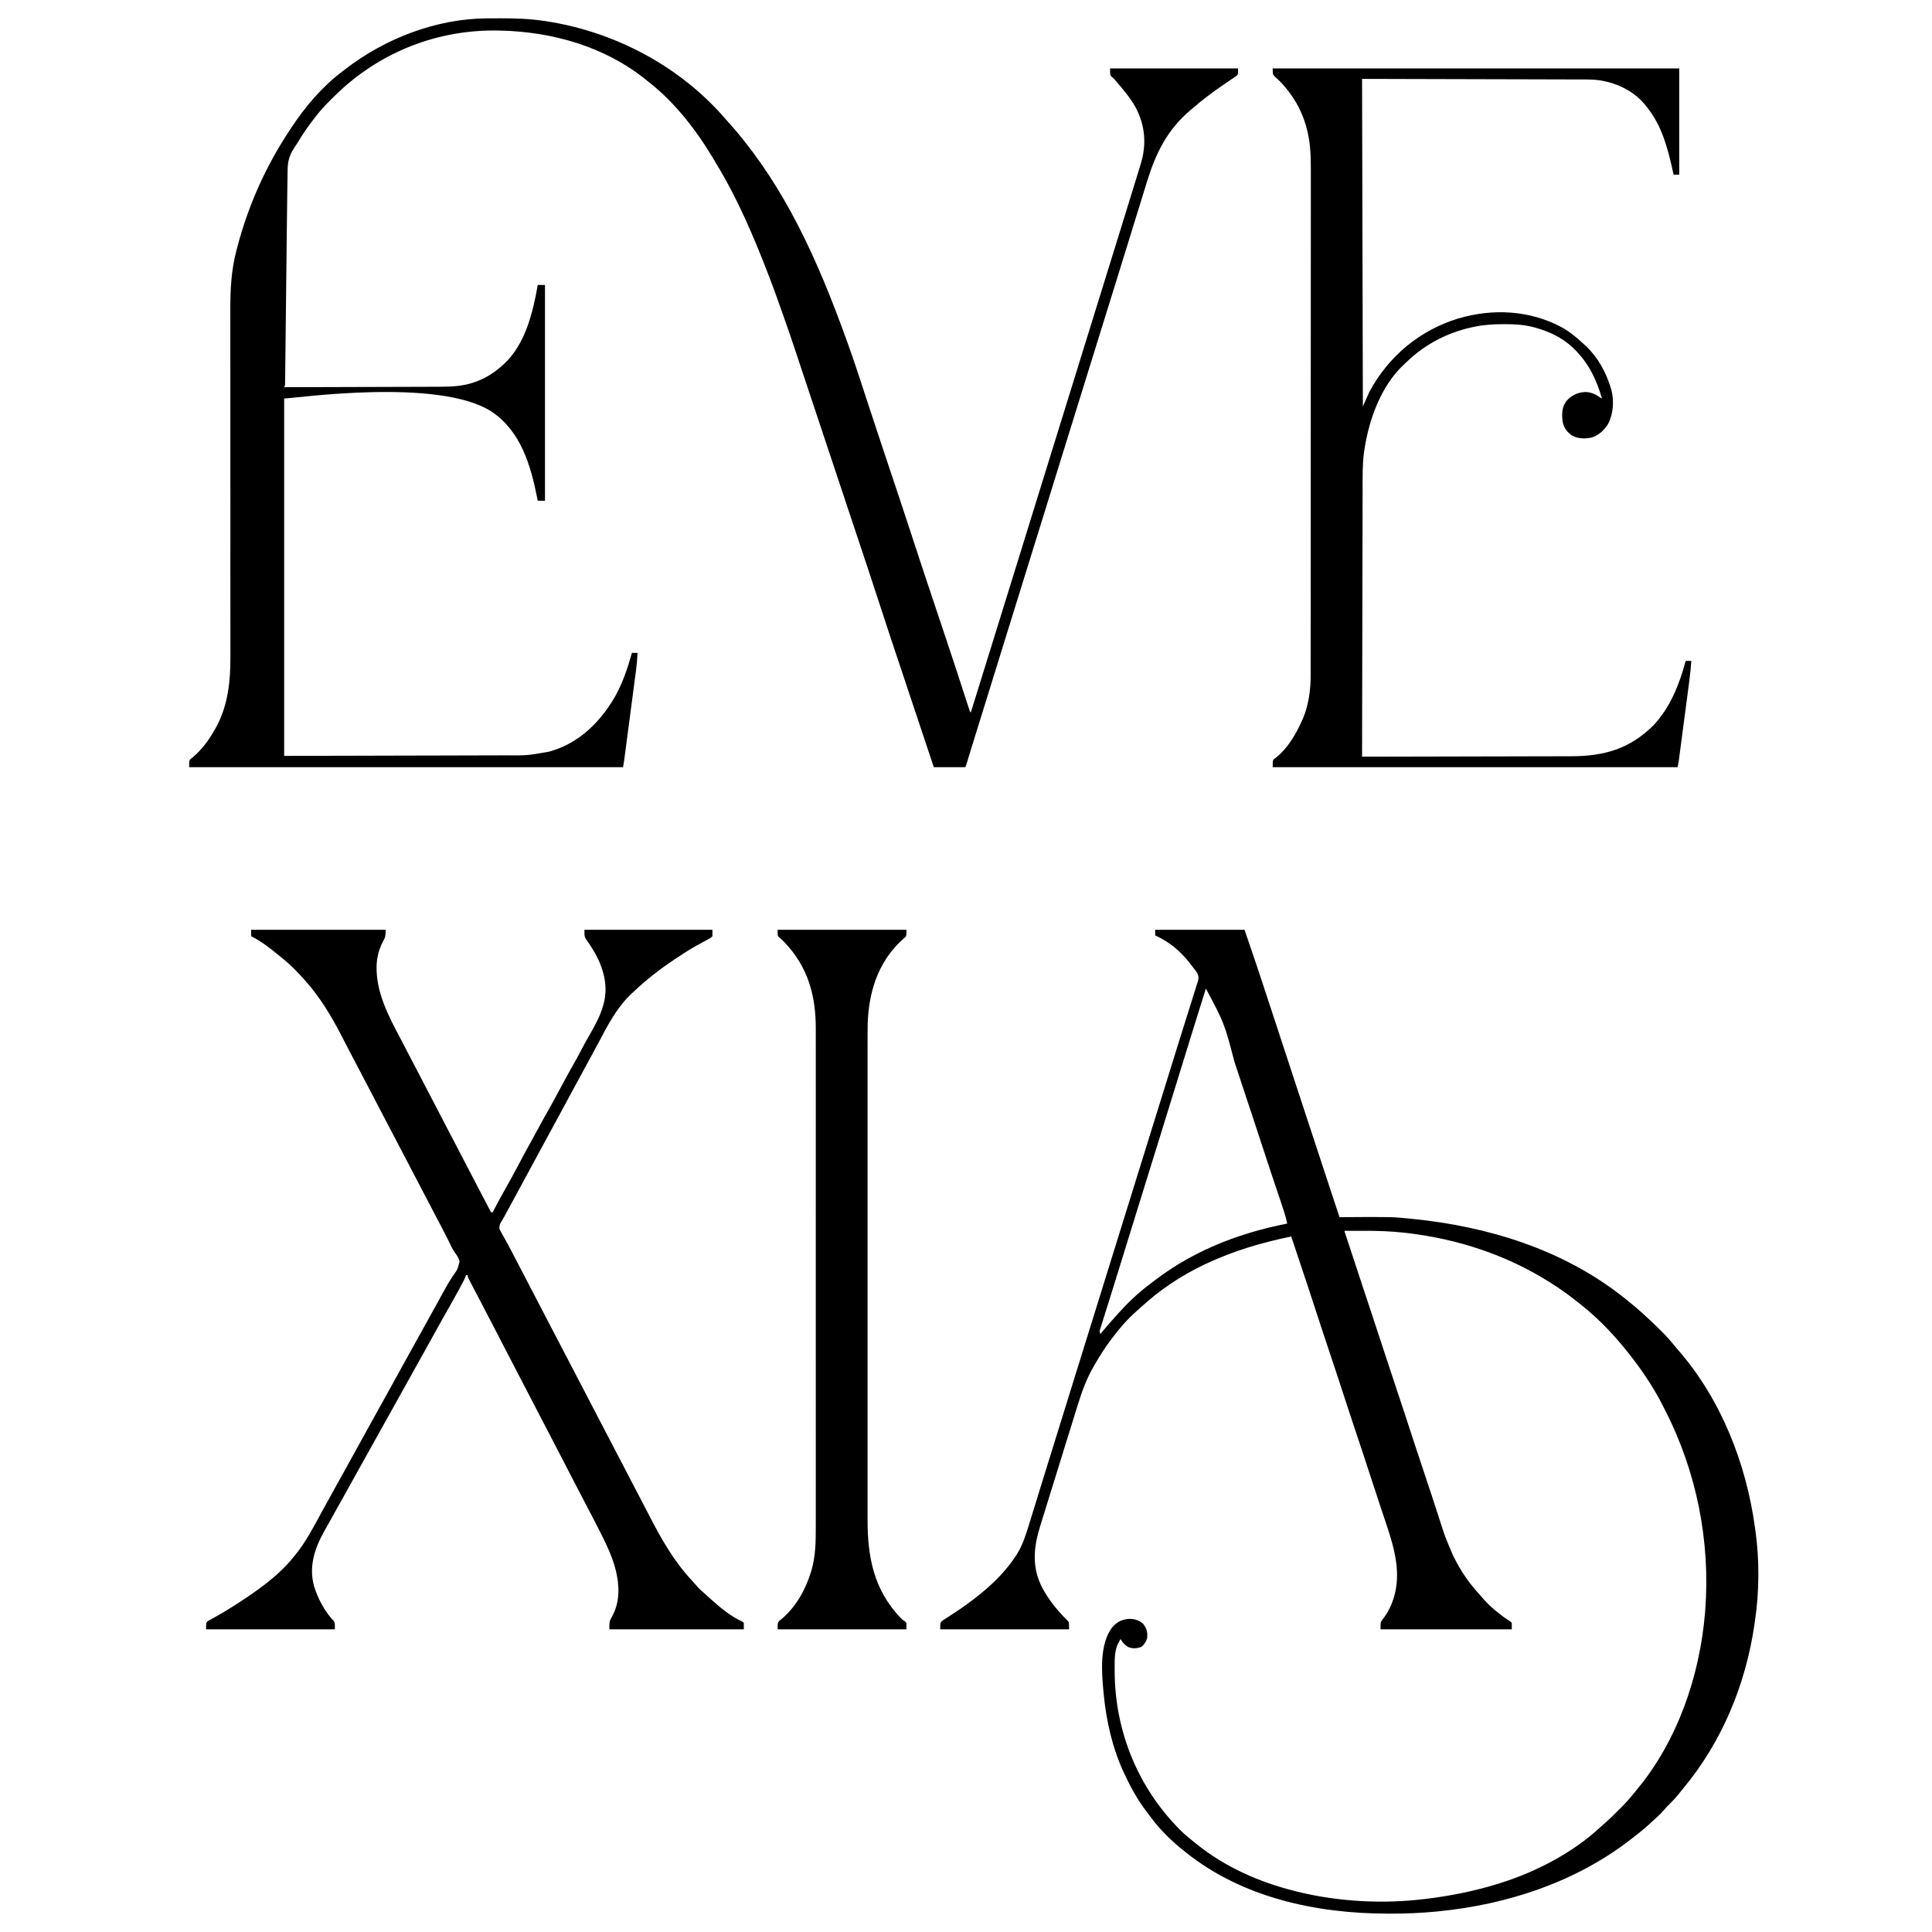
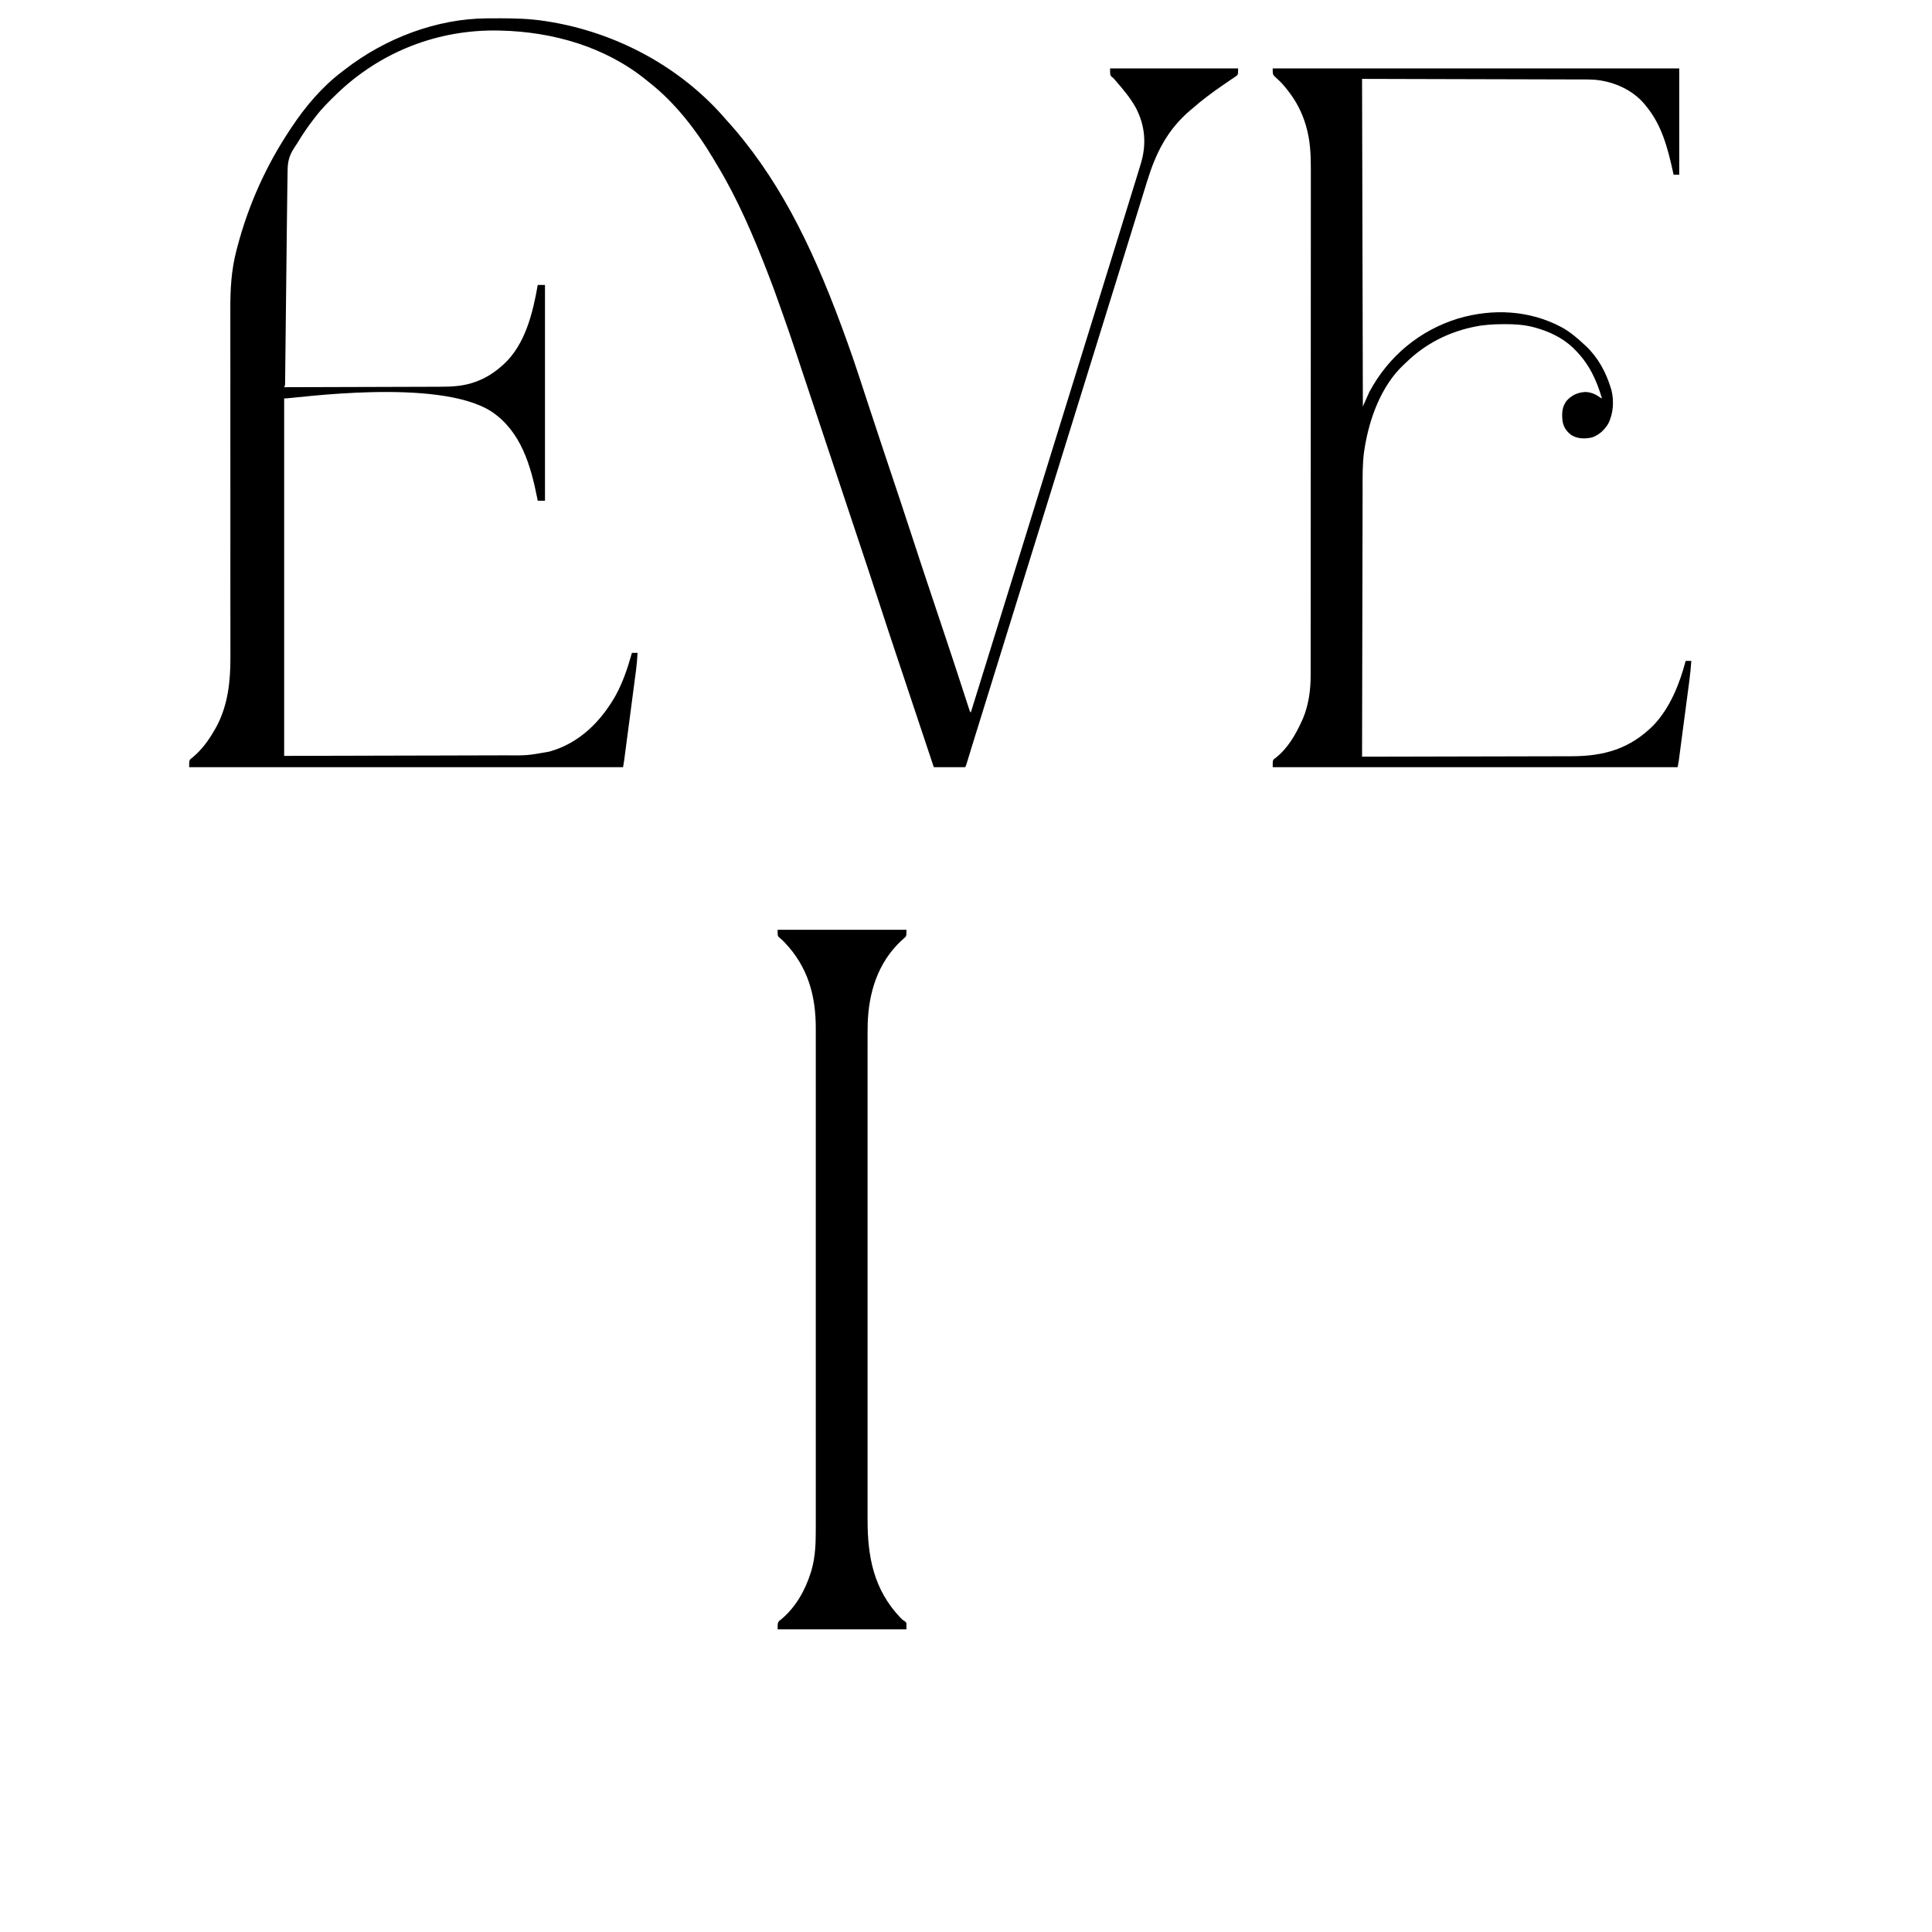
<svg xmlns="http://www.w3.org/2000/svg" version="1.1" width="2400" height="2400">
  <path d="M0 0 C1.587 -0.011 1.587 -0.011 3.205 -0.021 C6.609 -0.039 10.014 -0.045 13.418 -0.047 C14.583 -0.048 15.747 -0.048 16.947 -0.049 C35.021 -0.032 52.708 0.487 70.605 3.203 C72.365 3.469 72.365 3.469 74.159 3.739 C159.392 17.03 240.506 60.16 296.871 126.188 C298.865 128.504 300.921 130.757 302.98 133.016 C307.708 138.268 312.202 143.678 316.605 149.203 C317.349 150.13 317.349 150.13 318.108 151.076 C376.792 224.422 415.864 311.985 454.043 421.703 C454.356 422.621 454.669 423.538 454.992 424.484 C459.701 438.312 464.239 452.194 468.76 466.085 C475.526 486.868 482.382 507.619 489.301 528.352 C489.532 529.045 489.764 529.739 490.002 530.454 C493.576 541.163 497.153 551.871 500.73 562.578 C504.548 574.002 508.363 585.426 512.176 596.852 C512.408 597.546 512.639 598.24 512.878 598.956 C518.789 616.669 524.65 634.397 530.402 652.163 C535.876 669.062 541.483 685.916 547.105 702.766 C547.338 703.463 547.571 704.159 547.81 704.877 C551.406 715.654 555.005 726.428 558.605 737.203 C562.441 748.682 566.275 760.161 570.105 771.641 C570.336 772.332 570.567 773.023 570.805 773.735 C577.649 794.246 584.426 814.777 591.083 835.349 C592.254 838.968 593.428 842.586 594.605 846.203 C594.843 846.934 595.081 847.665 595.326 848.418 C596.018 850.542 596.715 852.664 597.414 854.785 C597.813 856.001 598.212 857.216 598.623 858.468 C599.343 861.082 599.343 861.082 600.605 862.203 C611.975 825.645 623.339 789.086 634.668 752.516 C634.893 751.791 635.117 751.066 635.348 750.319 C637.401 743.692 639.454 737.065 641.506 730.438 C644.704 720.113 647.902 709.789 651.102 699.465 C651.442 698.366 651.442 698.366 651.789 697.245 C652.936 693.545 654.083 689.844 655.229 686.144 C657.292 679.486 659.355 672.829 661.418 666.172 C662.564 662.474 663.71 658.776 664.855 655.078 C665.314 653.599 665.772 652.12 666.23 650.641 C711.606 504.203 711.606 504.203 757.668 355.547 C758.126 354.068 758.585 352.589 759.043 351.11 C760.189 347.41 761.335 343.711 762.482 340.012 C764.54 333.371 766.598 326.729 768.655 320.087 C769.795 316.408 770.934 312.73 772.074 309.051 C772.3 308.322 772.526 307.592 772.759 306.841 C776.057 296.197 779.358 285.553 782.662 274.911 C794.864 235.616 794.864 235.616 806.951 196.285 C807.544 194.347 808.137 192.41 808.732 190.472 C809.532 187.865 810.327 185.257 811.121 182.648 C811.347 181.914 811.573 181.18 811.806 180.424 C819.047 156.498 817.177 133.051 805.478 110.907 C798.584 98.518 789.511 87.881 780.27 77.199 C779.817 76.673 779.365 76.147 778.899 75.605 C777.511 74.033 777.511 74.033 775.254 72.301 C773.605 70.203 773.605 70.203 773.605 62.203 C826.075 62.203 878.545 62.203 932.605 62.203 C932.605 69.203 932.605 69.203 931.199 71.031 C930.508 71.5 929.817 71.97 929.105 72.453 C928.278 73.034 927.45 73.616 926.598 74.215 C925.61 74.871 924.623 75.527 923.605 76.203 C922.44 76.999 921.276 77.798 920.113 78.598 C918.138 79.956 916.162 81.312 914.182 82.663 C900.771 91.837 887.831 101.497 875.605 112.203 C874.92 112.778 874.234 113.353 873.527 113.945 C844.622 138.357 830.315 167.421 819.408 202.999 C818.257 206.746 817.093 210.489 815.93 214.232 C813.809 221.071 811.697 227.913 809.591 234.757 C807.431 241.774 805.259 248.788 803.086 255.801 C800.311 264.761 797.542 273.724 794.777 282.688 C790.424 296.802 786.048 310.909 781.668 325.016 C781.108 326.819 781.108 326.819 780.537 328.659 C778.649 334.741 776.76 340.823 774.872 346.905 C771.49 357.796 768.11 368.689 764.729 379.581 C762.855 385.622 760.98 391.662 759.105 397.703 C758.355 400.12 757.605 402.536 756.855 404.953 C755.355 409.786 753.855 414.62 752.355 419.453 C751.799 421.248 751.799 421.248 751.23 423.078 C750.481 425.494 749.731 427.91 748.981 430.326 C747.103 436.378 745.225 442.43 743.347 448.482 C740.009 459.236 736.672 469.99 733.333 480.744 C724.749 508.395 716.173 536.048 707.605 563.703 C698.676 592.526 689.737 621.345 680.791 650.163 C678.567 657.326 676.344 664.489 674.121 671.652 C673.749 672.851 673.377 674.05 672.994 675.285 C671.864 678.925 670.735 682.564 669.605 686.203 C661.322 712.895 661.322 712.895 657.333 725.744 C648.282 754.902 639.239 784.062 630.205 813.225 C625.303 829.048 620.4 844.871 615.488 860.691 C615.284 861.348 615.08 862.006 614.87 862.683 C612.777 869.424 610.684 876.165 608.59 882.906 C607.91 885.095 607.23 887.284 606.551 889.473 C606.227 890.515 605.903 891.557 605.57 892.631 C603.822 898.263 602.084 903.898 600.358 909.537 C599.806 911.338 599.806 911.338 599.243 913.176 C598.535 915.489 597.829 917.803 597.124 920.116 C596.808 921.148 596.493 922.179 596.167 923.241 C595.889 924.153 595.611 925.065 595.324 926.005 C594.605 928.203 594.605 928.203 593.605 930.203 C580.735 930.203 567.865 930.203 554.605 930.203 C547.023 907.477 539.441 884.751 531.862 862.024 C528.341 851.466 524.819 840.908 521.296 830.351 C518.218 821.126 515.141 811.901 512.065 802.675 C510.443 797.811 508.821 792.948 507.197 788.085 C501.097 769.81 495.019 751.528 489.079 733.2 C478.718 701.235 468.056 669.37 457.435 637.491 C455.65 632.135 453.866 626.778 452.082 621.422 C447.107 606.485 442.132 591.548 437.154 576.612 C436.681 575.192 436.681 575.192 436.199 573.744 C435.883 572.796 435.567 571.848 435.241 570.871 C434.601 568.951 433.961 567.03 433.321 565.11 C432.845 563.682 432.845 563.682 432.36 562.224 C427.213 546.78 422.07 531.335 416.929 515.888 C411.605 499.893 406.278 483.898 400.947 467.905 C397.972 458.979 394.999 450.054 392.029 441.127 C374.905 389.461 374.905 389.461 356.605 338.203 C356.002 336.575 356.002 336.575 355.386 334.914 C353.31 329.329 351.2 323.758 349.043 318.203 C348.739 317.416 348.435 316.629 348.121 315.818 C330.351 269.892 310.738 223.993 285.181 181.808 C283.699 179.357 282.237 176.896 280.781 174.43 C259.897 139.319 233.041 104.406 200.605 79.203 C199.54 78.338 198.476 77.471 197.414 76.602 C146.581 35.322 81.389 16.733 16.605 15.203 C15.234 15.17 15.234 15.17 13.835 15.137 C-61.047 13.637 -132.269 41.307 -186.395 93.203 C-195.935 102.428 -205.376 111.6 -213.395 122.203 C-214.32 123.389 -215.246 124.573 -216.172 125.758 C-223.38 135.069 -229.902 144.725 -235.941 154.833 C-237.343 157.119 -238.827 159.327 -240.336 161.543 C-246.084 170.461 -248.04 178.189 -248.119 188.755 C-248.145 190.066 -248.172 191.378 -248.199 192.73 C-248.275 196.647 -248.321 200.565 -248.363 204.484 C-248.409 208.428 -248.469 212.371 -248.528 216.315 C-248.737 230.39 -248.895 244.466 -249.047 258.542 C-249.121 265.403 -249.2 272.263 -249.279 279.124 C-249.421 291.355 -249.56 303.586 -249.697 315.816 C-249.709 316.906 -249.709 316.906 -249.721 318.018 C-249.813 326.161 -249.903 334.303 -249.993 342.446 C-250.026 345.421 -250.059 348.396 -250.092 351.371 C-250.1 352.105 -250.109 352.84 -250.117 353.597 C-250.252 365.827 -250.392 378.057 -250.534 390.287 C-250.621 397.807 -250.705 405.327 -250.785 412.848 C-250.846 418.582 -250.913 424.316 -250.981 430.05 C-251.008 432.405 -251.033 434.76 -251.057 437.115 C-251.089 440.316 -251.127 443.517 -251.167 446.718 C-251.175 447.66 -251.183 448.602 -251.192 449.572 C-251.203 450.425 -251.215 451.277 -251.227 452.155 C-251.24 453.263 -251.24 453.263 -251.252 454.394 C-251.395 456.203 -251.395 456.203 -252.395 458.203 C-225.047 458.142 -197.699 458.065 -170.351 457.967 C-157.652 457.923 -144.953 457.883 -132.253 457.857 C-121.178 457.834 -110.104 457.8 -99.029 457.754 C-93.17 457.731 -87.312 457.712 -81.453 457.706 C-75.927 457.699 -70.401 457.679 -64.874 457.649 C-62.858 457.64 -60.841 457.636 -58.825 457.638 C-43.828 457.647 -28.906 456.844 -14.707 451.516 C-14.013 451.261 -13.32 451.007 -12.605 450.745 C-0.847 446.256 9.228 439.595 18.605 431.203 C19.215 430.676 19.825 430.149 20.453 429.605 C47.177 404.904 56.636 365.544 62.605 331.203 C65.575 331.203 68.545 331.203 71.605 331.203 C71.605 419.643 71.605 508.083 71.605 599.203 C68.635 599.203 65.665 599.203 62.605 599.203 C62.372 598.019 62.372 598.019 62.134 596.811 C53.972 555.665 42.059 513.384 5.328 488.559 C-60.728 445.76 -239.945 472.262 -252.395 472.203 C-252.395 618.723 -252.395 765.243 -252.395 916.203 C-203.286 916.079 -154.178 915.956 -103.582 915.828 C-80.348 915.777 -80.348 915.777 -56.645 915.725 C-42.725 915.685 -42.725 915.685 -28.805 915.643 C-22.619 915.624 -16.433 915.61 -10.248 915.6 C-3.1 915.589 4.048 915.571 11.196 915.544 C14.846 915.531 18.496 915.52 22.146 915.519 C49.477 915.752 49.477 915.752 76.293 911.016 C77.069 910.801 77.844 910.587 78.643 910.366 C114.66 899.97 141.252 873.189 159.323 841.248 C168.57 824.426 174.397 806.605 179.605 788.203 C181.915 788.203 184.225 788.203 186.605 788.203 C185.976 802.24 183.888 816.131 182.043 830.047 C181.687 832.748 181.333 835.449 180.978 838.15 C180.238 843.785 179.495 849.419 178.749 855.054 C177.794 862.274 176.843 869.494 175.894 876.715 C175.075 882.951 174.253 889.187 173.431 895.423 C173.169 897.416 172.906 899.409 172.644 901.403 C172.154 905.117 171.663 908.831 171.172 912.545 C171.027 913.642 170.883 914.739 170.734 915.87 C170.6 916.884 170.465 917.899 170.326 918.944 C170.211 919.82 170.095 920.696 169.976 921.599 C169.567 924.474 169.083 927.338 168.605 930.203 C-9.265 930.203 -187.135 930.203 -370.395 930.203 C-370.395 922.203 -370.395 922.203 -368.629 919.945 C-367.809 919.329 -366.989 918.713 -366.145 918.078 C-354.408 908.38 -345.875 896.362 -338.395 883.203 C-337.758 882.086 -337.121 880.968 -336.465 879.816 C-322.124 852.887 -319.051 823.306 -319.163 793.311 C-319.163 791.284 -319.162 789.258 -319.161 787.231 C-319.158 781.721 -319.168 776.211 -319.18 770.701 C-319.191 764.734 -319.19 758.768 -319.19 752.802 C-319.192 743.145 -319.199 733.488 -319.21 723.831 C-319.228 707.505 -319.227 691.18 -319.219 674.854 C-319.217 669.258 -319.214 663.661 -319.212 658.065 C-319.212 656.652 -319.211 655.239 -319.211 653.826 C-319.204 637.194 -319.201 620.562 -319.201 603.93 C-319.201 603.203 -319.201 602.476 -319.201 601.727 C-319.201 578.187 -319.218 554.647 -319.242 531.107 C-319.267 506.836 -319.269 482.565 -319.243 458.293 C-319.239 454.854 -319.236 451.415 -319.233 447.976 C-319.232 447.299 -319.232 446.623 -319.231 445.925 C-319.223 435.78 -319.235 425.634 -319.259 415.488 C-319.286 403.922 -319.29 392.356 -319.264 380.79 C-319.251 374.904 -319.25 369.019 -319.279 363.133 C-319.404 336.913 -318.185 312.614 -311.395 287.203 C-311.053 285.903 -310.712 284.603 -310.371 283.303 C-296.586 231.128 -274.391 182.026 -244.395 137.203 C-243.736 136.207 -243.736 136.207 -243.065 135.191 C-226.153 109.629 -204.981 84.643 -180.395 66.203 C-179.211 65.281 -178.029 64.358 -176.848 63.434 C-127.145 24.94 -63.258 0.282 0 0 Z " fill="#000000" transform="translate(605.395,22.797)" />
-   <path d="M0 0 C36.63 0 73.26 0 111 0 C127.103 47.159 127.103 47.159 131.973 62.004 C132.545 63.742 133.117 65.481 133.69 67.219 C135.178 71.738 136.663 76.258 138.148 80.778 C139.726 85.582 141.307 90.385 142.887 95.188 C146.595 106.457 150.298 117.728 154 129 C154.514 130.566 155.028 132.131 155.543 133.697 C159.473 145.664 163.401 157.631 167.325 169.6 C167.636 170.549 167.636 170.549 167.954 171.518 C168.162 172.151 168.369 172.785 168.583 173.437 C176.901 198.804 185.242 224.162 193.582 249.521 C197.326 260.908 201.069 272.295 204.811 283.682 C206.454 288.683 208.098 293.684 209.742 298.686 C211.049 302.664 212.357 306.643 213.664 310.621 C221.286 333.826 221.286 333.826 229 357 C229.658 356.996 230.316 356.991 230.993 356.987 C294.113 356.58 294.113 356.58 318 359 C318.989 359.098 318.989 359.098 319.997 359.199 C413.205 368.502 506.637 397.223 581 456 C581.816 456.637 582.632 457.274 583.473 457.93 C598.32 469.647 612.298 482.229 625.723 495.547 C627.144 496.957 628.57 498.363 629.996 499.769 C636.104 505.869 641.612 512.263 647 519 C647.935 520.102 648.876 521.198 649.828 522.285 C702.84 583.078 734.119 662.778 745 742 C745.226 743.53 745.226 743.53 745.458 745.091 C750.785 782.038 750.564 822.098 745 859 C744.828 860.204 744.657 861.407 744.48 862.647 C733.686 937.368 704.065 1009.18 655.433 1067.275 C653.354 1069.778 651.34 1072.331 649.312 1074.875 C645.585 1079.437 641.542 1083.561 637.328 1087.672 C635.308 1089.692 633.457 1091.75 631.625 1093.938 C627.328 1098.952 622.388 1103.277 617.477 1107.671 C616.139 1108.875 614.817 1110.095 613.496 1111.316 C606.644 1117.627 599.385 1123.334 592 1129 C591.368 1129.489 590.736 1129.978 590.084 1130.482 C521.698 1183.308 437.341 1210.825 352.062 1219.312 C351.251 1219.394 350.439 1219.475 349.603 1219.559 C330.336 1221.457 311.106 1222.211 291.75 1222.188 C290.799 1222.187 289.849 1222.186 288.87 1222.186 C200.135 1222.034 108.539 1202.497 38 1146 C37.458 1145.575 36.916 1145.15 36.357 1144.712 C20.47 1132.231 5.01 1117.056 -6.802 1100.646 C-8.073 1098.9 -9.385 1097.192 -10.707 1095.484 C-21.674 1081.169 -30.396 1065.323 -38 1049 C-38.358 1048.236 -38.716 1047.471 -39.085 1046.684 C-53.344 1015.866 -60.737 982.701 -64 949 C-64.071 948.287 -64.141 947.574 -64.214 946.839 C-66.519 922.259 -69.308 887.944 -53.605 866.832 C-47.493 859.857 -41.891 856.794 -32.625 856.035 C-25.847 855.944 -20.247 857.607 -15 862 C-10.529 867.921 -9.162 872.708 -10 880 C-11.341 884.369 -13.298 887.315 -16.562 890.5 C-22.08 892.908 -27.665 893.304 -33.348 891.082 C-37.863 888.474 -40.476 885.523 -43 881 C-43.808 882.449 -44.595 883.91 -45.375 885.375 C-46.036 886.593 -46.036 886.593 -46.711 887.836 C-50.78 897.825 -50.361 908.394 -50.312 919 C-50.31 919.842 -50.308 920.685 -50.306 921.553 C-50.001 996.043 -20.957 1066.677 31.91 1119.146 C37.008 1124.113 42.385 1128.626 48 1133 C49.09 1133.879 50.178 1134.759 51.266 1135.641 C86.792 1164.288 128.95 1182.876 173 1194 C174.397 1194.353 174.397 1194.353 175.822 1194.714 C226.877 1207.412 282.783 1210.408 335 1204 C335.643 1203.922 336.285 1203.844 336.947 1203.764 C366.196 1200.202 394.772 1194.553 423 1186 C423.892 1185.731 424.784 1185.462 425.703 1185.185 C471.519 1171.168 518.319 1147.202 553.594 1114.23 C555.551 1112.416 557.54 1110.677 559.566 1108.941 C564.559 1104.585 569.253 1099.933 573.936 1095.25 C575.426 1093.761 576.925 1092.281 578.424 1090.801 C584.733 1084.528 590.468 1077.98 596 1071 C597 1069.791 598.004 1068.585 599.012 1067.383 C649.173 1006.687 676.409 926.735 683 849 C683.087 848.005 683.174 847.01 683.263 845.985 C689.929 759.895 672.552 672.683 633 595.948 C631.998 593.996 631.012 592.035 630.027 590.074 C620.144 570.656 608.148 552.352 595 535 C594.531 534.38 594.063 533.76 593.58 533.121 C574.58 508.117 552.784 484.352 528 465 C526.653 463.924 525.307 462.847 523.961 461.77 C513.672 453.588 503.107 446.03 492 439 C491.241 438.519 490.481 438.037 489.699 437.541 C436.077 403.841 375.978 384.147 313.25 376.75 C312.546 376.667 311.842 376.584 311.117 376.498 C293.211 374.41 275.574 373.865 257.562 373.938 C255.367 373.943 253.171 373.947 250.975 373.951 C245.65 373.962 240.325 373.979 235 374 C239.019 386.23 243.04 398.459 247.062 410.688 C247.51 412.047 247.51 412.047 247.966 413.433 C255.022 434.885 262.084 456.335 269.25 477.75 C274.107 492.266 278.88 506.807 283.599 521.368 C288.81 537.442 294.143 553.474 299.5 569.5 C305.043 586.084 310.552 602.677 315.938 619.312 C321.946 637.873 328.113 656.381 334.298 674.883 C340.43 693.228 346.497 711.592 352.424 730.004 C359.981 753.819 359.981 753.819 369.812 776.75 C370.326 777.802 370.84 778.854 371.369 779.938 C379.754 796.844 390.126 811.866 402.926 825.738 C404.801 827.783 406.59 829.876 408.375 832 C414.732 839.261 422.12 845.442 429.75 851.312 C430.3 851.736 430.849 852.16 431.415 852.597 C434.294 854.789 437.219 856.756 440.312 858.625 C441.199 859.409 442.086 860.192 443 861 C443 863.64 443 866.28 443 869 C389.21 869 335.42 869 280 869 C280 860.014 280 860.014 281.977 857.465 C282.397 856.891 282.818 856.318 283.251 855.727 C283.931 854.841 283.931 854.841 284.625 853.938 C289.777 846.693 293.348 839.498 296 831 C296.209 830.332 296.418 829.664 296.633 828.976 C305.495 799.15 297.453 769.551 288 741 C287.757 740.266 287.515 739.532 287.264 738.775 C284.707 731.047 282.134 723.323 279.546 715.605 C275.4 703.237 271.332 690.847 267.312 678.438 C261.8 661.427 256.169 644.459 250.5 627.5 C244.653 610.008 238.858 592.502 233.176 574.956 C228.041 559.107 222.782 543.301 217.5 527.5 C211.936 510.854 206.407 494.198 201 477.5 C193.172 453.327 185.107 429.234 177.051 405.136 C174.362 397.093 171.68 389.047 169 381 C132.212 388.651 97.065 398.882 63 415 C62.176 415.389 61.353 415.778 60.504 416.179 C31.827 429.849 5.663 447.392 -17.723 468.91 C-19.253 470.314 -20.803 471.697 -22.371 473.059 C-34.299 483.46 -44.54 495.349 -54 508 C-54.418 508.556 -54.837 509.112 -55.268 509.686 C-62.515 519.378 -68.95 529.524 -75 540 C-75.493 540.846 -75.986 541.693 -76.494 542.565 C-85.27 557.84 -91.025 573.59 -96.186 590.364 C-97.422 594.368 -98.675 598.366 -99.925 602.365 C-103.576 614.043 -107.198 625.73 -110.806 637.421 C-114.118 648.155 -117.447 658.884 -120.783 669.611 C-123.772 679.223 -126.754 688.837 -129.731 698.453 C-131.554 704.34 -133.38 710.225 -135.213 716.108 C-136.985 721.795 -138.75 727.484 -140.509 733.175 C-141.16 735.276 -141.813 737.376 -142.47 739.476 C-151.023 766.842 -153.764 791.488 -140.007 817.907 C-132.343 831.925 -122.405 844.615 -111.105 855.891 C-110.555 856.463 -110.005 857.035 -109.438 857.625 C-108.962 858.092 -108.486 858.558 -107.996 859.039 C-107 861 -107 861 -107 869 C-159.8 869 -212.6 869 -267 869 C-267 861 -267 861 -265.111 858.782 C-264.236 858.217 -263.362 857.652 -262.461 857.07 C-261.012 856.103 -261.012 856.103 -259.533 855.116 C-258.491 854.459 -257.449 853.802 -256.375 853.125 C-254.248 851.718 -252.122 850.31 -249.996 848.902 C-248.961 848.231 -247.926 847.559 -246.859 846.867 C-243.322 844.557 -239.865 842.156 -236.438 839.688 C-235.896 839.299 -235.354 838.911 -234.796 838.512 C-210.915 821.275 -188.844 802.072 -172.75 777.188 C-172.374 776.621 -171.998 776.055 -171.611 775.471 C-164.061 763.382 -159.838 749.081 -155.699 735.535 C-155.221 733.993 -154.743 732.451 -154.264 730.909 C-152.993 726.812 -151.732 722.713 -150.472 718.612 C-149.14 714.282 -147.798 709.954 -146.457 705.626 C-144.299 698.654 -142.144 691.68 -139.994 684.705 C-137.417 676.347 -134.83 667.993 -132.234 659.641 C-131.872 658.475 -131.51 657.31 -131.137 656.11 C-130.423 653.812 -129.709 651.515 -128.995 649.217 C-127.202 643.444 -125.412 637.669 -123.621 631.895 C-118.503 615.393 -113.374 598.895 -108.245 582.397 C-101.158 559.6 -94.074 536.801 -87 514 C-77.824 484.425 -68.633 454.855 -59.441 425.286 C-56.037 414.336 -52.634 403.387 -49.23 392.438 C-48.994 391.676 -48.757 390.914 -48.513 390.13 C-46.842 384.753 -45.171 379.377 -43.5 374 C-41.59 367.854 -39.68 361.708 -37.77 355.562 C-37.533 354.801 -37.296 354.04 -37.053 353.256 C-33.641 342.279 -30.229 331.302 -26.816 320.325 C-24.607 313.216 -22.397 306.108 -20.188 299 C-19.946 298.223 -19.705 297.446 -19.456 296.646 C-12.605 274.606 -5.76 252.565 1.079 230.522 C6.009 214.631 10.943 198.743 15.884 182.856 C18.305 175.072 20.723 167.288 23.139 159.503 C24.108 156.38 25.077 153.256 26.047 150.133 C26.288 149.356 26.529 148.58 26.777 147.78 C30.094 137.098 33.434 126.425 36.793 115.756 C38.619 109.955 40.438 104.152 42.255 98.347 C43.734 93.623 45.223 88.903 46.719 84.184 C47.638 81.279 48.547 78.371 49.454 75.461 C49.875 74.115 50.301 72.77 50.731 71.426 C51.318 69.591 51.889 67.751 52.459 65.911 C52.783 64.884 53.106 63.857 53.44 62.799 C54.269 58.654 53.652 56.068 51.469 52.492 C49.329 49.648 47.184 46.811 45 44 C43.956 42.645 43.956 42.645 42.891 41.262 C30.787 26 17.796 15.16 0 7 C0 4.69 0 2.38 0 0 Z M63 73 C53.071 104.665 43.176 136.339 33.438 168.062 C25.547 193.765 17.599 219.449 9.625 245.125 C9.043 247 8.461 248.875 7.878 250.749 C5.569 258.187 3.259 265.625 0.949 273.063 C-4.395 290.269 -9.731 307.478 -15.062 324.688 C-15.39 325.744 -15.39 325.744 -15.724 326.823 C-21.052 344.021 -26.378 361.22 -31.703 378.419 C-32.266 380.236 -32.828 382.053 -33.391 383.871 C-36.47 393.814 -39.547 403.757 -42.621 413.702 C-43.697 417.185 -44.774 420.669 -45.852 424.152 C-46.245 425.426 -46.245 425.426 -46.647 426.725 C-50.016 437.62 -53.405 448.509 -56.818 459.391 C-58.237 463.919 -59.651 468.448 -61.065 472.978 C-61.806 475.346 -62.551 477.713 -63.299 480.078 C-64.305 483.26 -65.3 486.444 -66.293 489.629 C-66.587 490.55 -66.882 491.47 -67.185 492.419 C-67.443 493.252 -67.7 494.085 -67.966 494.944 C-68.191 495.661 -68.417 496.378 -68.65 497.116 C-69.197 499.215 -69.197 499.215 -68 502 C-67.31 501.178 -66.621 500.355 -65.91 499.508 C-60.792 493.421 -55.64 487.381 -50.281 481.504 C-48.705 479.774 -47.144 478.031 -45.594 476.277 C-34.467 463.826 -22.241 452.184 -9 442 C-7.943 441.183 -7.943 441.183 -6.865 440.349 C4.406 431.663 15.833 423.387 28 416 C28.773 415.53 29.547 415.061 30.343 414.577 C71.842 389.628 116.707 374.283 164 365 C162.393 356.724 159.74 348.853 157.047 340.883 C156.55 339.4 156.053 337.916 155.557 336.433 C154.505 333.292 153.45 330.151 152.394 327.012 C149.903 319.611 147.427 312.206 144.95 304.801 C144.402 303.165 143.854 301.528 143.306 299.891 C139.036 287.135 134.823 274.363 130.688 261.562 C124.989 243.94 119.138 226.371 113.265 208.806 C108.293 193.932 103.364 179.046 98.537 164.124 C85.9 116.03 85.9 116.03 63 73 Z " fill="#000000" transform="translate(1435,1155)" />
-   <path d="M0 0 C55.11 0 110.22 0 167 0 C167 7.377 166.999 8.909 163.688 14.75 C160.319 20.993 158.285 26.989 157 34 C156.805 35.04 156.805 35.04 156.605 36.102 C156.301 38.073 156.123 40.009 156 42 C155.921 43.232 155.921 43.232 155.84 44.488 C154.803 77.092 170.453 107.025 185.38 134.95 C188.341 140.526 191.227 146.141 194.125 151.75 C198.037 159.305 201.963 166.852 205.938 174.375 C210.509 183.027 214.999 191.72 219.488 200.414 C223.298 207.791 227.12 215.16 231 222.5 C235.552 231.11 240.021 239.762 244.489 248.415 C248.298 255.792 252.12 263.161 256 270.5 C260.216 278.475 264.362 286.485 268.5 294.5 C273.081 303.371 277.679 312.231 282.341 321.06 C287.6 331.019 292.796 341.012 298 351 C298.66 351 299.32 351 300 351 C300.857 349.343 300.857 349.343 301.73 347.652 C306.347 338.776 311.095 329.998 316.062 321.312 C321.457 311.866 326.607 302.305 331.688 292.688 C336.51 283.561 341.347 274.45 346.402 265.449 C349.773 259.439 353.045 253.379 356.312 247.312 C360.554 239.445 364.882 231.637 369.312 223.875 C374.734 214.367 379.903 204.738 385.024 195.066 C390.029 185.618 395.185 176.273 400.488 166.988 C404.203 160.467 407.738 153.872 411.186 147.207 C413.988 141.828 416.946 136.556 419.971 131.299 C429.256 115.146 438.754 98.004 440 79 C440.052 78.22 440.103 77.44 440.156 76.637 C440.905 55.575 431.996 35.268 420.418 18.086 C419.795 17.161 419.795 17.161 419.159 16.217 C418.011 14.545 416.833 12.895 415.652 11.246 C414 8 414 8 414 0 C466.47 0 518.94 0 573 0 C573 2.64 573 5.28 573 8 C570.862 10.12 570.862 10.12 567.816 11.727 C566.107 12.669 566.107 12.669 564.363 13.631 C563.436 14.116 563.436 14.116 562.491 14.612 C559.155 16.364 555.88 18.224 552.598 20.074 C551.556 20.658 551.556 20.658 550.493 21.253 C542.236 25.918 534.371 31.156 526.5 36.438 C525.818 36.892 525.135 37.346 524.432 37.814 C507.01 49.411 490.641 62.263 475.429 76.65 C474.221 77.791 473.004 78.922 471.785 80.051 C454.302 96.747 443.02 118.299 431.929 139.44 C428.948 145.117 425.896 150.753 422.812 156.375 C421.849 158.135 420.885 159.896 419.922 161.656 C419.446 162.526 418.969 163.396 418.479 164.293 C415.827 169.147 413.195 174.011 410.562 178.875 C410.022 179.873 409.482 180.871 408.925 181.9 C407.83 183.922 406.736 185.945 405.641 187.968 C402.929 192.979 400.214 197.99 397.5 203 C396.417 205 395.333 207 394.25 209 C335.75 317 335.75 317 334.123 320.003 C333.046 321.992 331.969 323.981 330.893 325.969 C328.09 331.146 325.282 336.321 322.469 341.492 C321.888 342.561 321.307 343.629 320.709 344.73 C319.607 346.757 318.505 348.783 317.4 350.809 C316.401 352.649 315.413 354.495 314.438 356.348 C313.474 358.126 312.451 359.872 311.373 361.583 C308.566 366.163 308.566 366.163 308.387 371.351 C309.424 373.869 310.657 376.105 312.062 378.438 C312.539 379.302 313.016 380.167 313.507 381.058 C314.498 382.853 315.504 384.64 316.526 386.417 C318.29 389.508 319.94 392.649 321.579 395.808 C322.788 398.135 324.013 400.453 325.242 402.77 C328.489 408.911 331.681 415.081 334.875 421.25 C339.28 429.756 343.692 438.258 348.125 446.75 C348.614 447.686 349.102 448.622 349.605 449.586 C351.07 452.391 352.535 455.195 354 458 C360.394 470.24 366.774 482.487 373.125 494.75 C377.059 502.346 381.005 509.935 385 517.5 C389.606 526.224 394.146 534.981 398.683 543.741 C402.486 551.083 406.299 558.42 410.125 565.75 C410.614 566.686 411.102 567.622 411.605 568.586 C413.07 571.391 414.535 574.195 416 577 C422.394 589.24 428.774 601.487 435.125 613.75 C439.059 621.346 443.005 628.935 447 636.5 C451.606 645.224 456.146 653.981 460.683 662.741 C464.486 670.083 468.299 677.42 472.125 684.75 C472.614 685.686 473.102 686.622 473.605 687.586 C475.07 690.391 476.535 693.195 478 696 C479.959 699.75 481.917 703.5 483.875 707.25 C484.364 708.185 484.852 709.12 485.355 710.084 C488.089 715.321 490.81 720.565 493.516 725.816 C508.774 755.419 524.571 783.878 547.504 808.316 C549.631 810.603 551.671 812.93 553.688 815.312 C556.519 818.574 559.572 821.388 562.867 824.176 C565.117 826.1 567.27 828.108 569.438 830.125 C581.192 840.707 595.311 852.906 609.922 859.273 C610.608 859.843 611.293 860.413 612 861 C612 863.64 612 866.28 612 869 C556.89 869 501.78 869 445 869 C445 858.954 445 858.954 448.312 853.125 C453.008 844.44 455.425 835.845 456 826 C456.053 825.303 456.106 824.605 456.16 823.887 C456.919 804.793 450.782 784.829 442.941 767.656 C442.553 766.8 442.165 765.945 441.765 765.063 C437.322 755.373 432.462 745.903 427.562 736.438 C426.676 734.714 425.79 732.991 424.904 731.268 C420.164 722.055 415.367 712.873 410.533 703.709 C406.902 696.824 403.318 689.917 399.75 683 C398.783 681.128 397.816 679.256 396.849 677.384 C396.194 676.117 395.539 674.849 394.885 673.582 C391.576 667.176 388.257 660.775 384.938 654.375 C384.366 653.273 383.794 652.17 383.205 651.034 C382.051 648.81 380.897 646.585 379.743 644.36 C377.972 640.946 376.203 637.532 374.434 634.117 C368.99 623.613 363.541 613.111 358.062 602.625 C353.193 593.305 348.359 583.968 343.532 574.627 C339.372 566.575 335.198 558.532 331 550.5 C326.52 541.928 322.066 533.342 317.625 524.75 C317.31 524.14 316.994 523.53 316.67 522.902 C315.394 520.434 314.119 517.967 312.843 515.499 C305.757 501.79 298.661 488.085 291.515 474.406 C289.562 470.668 287.612 466.927 285.663 463.187 C284.45 460.862 283.236 458.539 282.021 456.215 C280.271 452.868 278.525 449.519 276.782 446.168 C276.097 444.854 275.411 443.54 274.723 442.228 C273.765 440.397 272.812 438.564 271.859 436.73 C271.307 435.672 270.755 434.614 270.187 433.524 C269 431 269 431 269 429 C268.34 429 267.68 429 267 429 C266.728 429.713 266.457 430.426 266.177 431.16 C264.989 434.027 263.633 436.704 262.164 439.438 C261.601 440.486 261.038 441.534 260.458 442.615 C259.853 443.732 259.248 444.849 258.625 446 C258.313 446.579 258 447.158 257.678 447.754 C253.129 456.179 248.462 464.528 243.678 472.821 C239.403 480.248 235.254 487.741 231.125 495.25 C226.096 504.394 221.045 513.524 215.938 522.625 C211.127 531.198 206.334 539.781 201.562 548.375 C200.941 549.495 200.319 550.615 199.678 551.77 C197.785 555.18 195.892 558.59 194 562 C186.115 576.21 178.218 590.412 170.269 604.586 C165.994 612.214 161.743 619.854 157.5 627.5 C152.685 636.177 147.854 644.844 143 653.5 C135.629 666.646 128.313 679.822 121 693 C118.48 697.542 115.959 702.084 113.438 706.625 C112.82 707.738 112.202 708.851 111.566 709.998 C107.89 716.616 104.192 723.222 100.477 729.818 C98.168 733.923 95.873 738.036 93.584 742.152 C92.56 743.994 91.532 745.834 90.502 747.672 C78.799 768.634 71.497 791.085 78.034 815.086 C82.742 830.638 91.378 846.986 102.678 858.747 C104 861 104 861 104 869 C51.2 869 -1.6 869 -56 869 C-56 861 -56 861 -54.238 859.029 C-53.414 858.573 -52.591 858.118 -51.742 857.648 C-50.355 856.848 -50.355 856.848 -48.94 856.031 C-47.929 855.484 -46.917 854.938 -45.875 854.375 C-43.754 853.159 -41.634 851.94 -39.516 850.719 C-38.43 850.104 -37.344 849.489 -36.225 848.855 C-31.267 846.003 -26.442 842.956 -21.625 839.875 C-20.717 839.296 -19.809 838.716 -18.873 838.12 C6.206 822.016 33.137 803.393 52 780 C52.817 779.02 53.635 778.041 54.477 777.031 C68.036 760.529 77.716 741.477 87.915 722.811 C90.949 717.261 94.005 711.724 97.062 706.187 C98.065 704.371 99.067 702.554 100.069 700.737 C105.146 691.534 110.249 682.345 115.358 673.159 C119.899 664.989 124.424 656.81 128.938 648.625 C129.269 648.024 129.6 647.423 129.942 646.804 C132.295 642.536 134.648 638.268 137 634 C139.687 629.125 142.374 624.25 145.062 619.375 C145.394 618.774 145.726 618.173 146.067 617.553 C151.477 607.744 156.913 597.949 162.358 588.159 C166.899 579.989 171.424 571.81 175.938 563.625 C176.269 563.024 176.6 562.423 176.942 561.804 C179.295 557.536 181.648 553.268 184 549 C186.687 544.125 189.374 539.25 192.062 534.375 C192.394 533.774 192.726 533.173 193.067 532.553 C198.477 522.746 203.911 512.952 209.356 503.164 C213.921 494.952 218.465 486.728 223 478.5 C232.236 461.747 232.236 461.747 236.802 453.529 C238.048 451.279 239.286 449.025 240.516 446.766 C243.521 441.279 246.631 435.964 250.109 430.762 C256.426 421.982 256.426 421.982 258.942 411.813 C257.767 407.339 255.181 403.842 252.472 400.158 C249.704 396.099 247.743 391.609 245.625 387.188 C241 377.881 236.187 368.68 231.32 359.499 C228.904 354.925 226.515 350.337 224.125 345.75 C223.624 344.789 223.123 343.828 222.606 342.837 C220.557 338.906 218.508 334.974 216.459 331.043 C211.322 321.187 206.183 311.332 201 301.5 C194.781 289.701 188.623 277.871 182.459 266.043 C177.322 256.187 172.183 246.332 167 236.5 C160.781 224.701 154.623 212.871 148.459 201.043 C143.322 191.187 138.183 181.332 133 171.5 C129.359 164.592 125.737 157.674 122.125 150.75 C121.622 149.787 121.118 148.823 120.599 147.83 C118.057 142.962 115.529 138.088 113.027 133.199 C100.1 108.011 85.91 84.184 67 63 C66.533 62.477 66.066 61.954 65.585 61.415 C57.579 52.486 49.468 43.974 40.086 36.469 C37.924 34.739 35.787 32.995 33.664 31.219 C23.299 22.631 12.078 14.039 0 8 C0 5.36 0 2.72 0 0 Z " fill="#000000" transform="translate(312,1155)" />
  <path d="M0 0 C166.65 0 333.3 0 505 0 C505 43.56 505 87.12 505 132 C502.69 132 500.38 132 498 132 C497.8 131.085 497.599 130.17 497.393 129.228 C490.842 99.626 483.678 70.897 464 47 C463.377 46.214 462.755 45.427 462.113 44.617 C447.27 26.756 424.269 16.539 401.44 14.185 C392.007 13.47 382.492 13.688 373.039 13.683 C369.465 13.68 365.891 13.664 362.317 13.65 C355.398 13.625 348.479 13.61 341.559 13.599 C333.546 13.585 325.533 13.559 317.519 13.532 C296.388 13.469 275.256 13.423 254.125 13.375 C206.894 13.251 159.662 13.127 111 13 C111.33 147.31 111.66 281.62 112 420 C114.64 414.06 117.28 408.12 120 402 C143.64 357.771 182.456 325.284 230.568 310.601 C273.477 297.99 319.137 300.282 358.861 321.472 C369.342 327.26 378.312 334.801 387 343 C387.737 343.673 388.475 344.346 389.234 345.039 C404.24 359.247 413.982 377.388 420 397 C420.246 397.801 420.492 398.601 420.746 399.426 C424.187 413.165 423.195 428.98 416.68 441.547 C411.945 449.257 405.505 455.287 396.902 458.336 C388.01 460.37 379.047 460.264 371.086 455.543 C364.906 450.971 361.335 445.607 360 438 C359.08 428.688 359.231 420.678 365 413 C371.476 405.86 378.552 402.58 388.156 401.934 C395.393 402.103 401.295 404.721 407 409 C407.66 409.33 408.32 409.66 409 410 C402.23 386.541 392.588 366.284 375 349 C374.251 348.252 373.502 347.505 372.73 346.734 C359.822 334.568 343.722 326.983 326.812 322.188 C326.125 321.993 325.438 321.798 324.729 321.597 C312.748 318.415 300.832 317.625 288.5 317.688 C287.755 317.689 287.01 317.691 286.242 317.693 C273.965 317.743 262.04 318.426 250 321 C249.217 321.166 248.435 321.333 247.628 321.504 C216.665 328.358 189.128 342.622 166.376 364.675 C165.213 365.795 164.025 366.889 162.832 367.977 C134.521 394.478 119.772 435.691 114 473 C113.827 474.094 113.654 475.187 113.475 476.314 C111.362 492.088 111.689 507.981 111.683 523.863 C111.68 528.317 111.664 532.77 111.651 537.224 C111.629 544.921 111.613 552.618 111.603 560.314 C111.589 571.443 111.563 582.571 111.535 593.699 C111.49 611.757 111.453 629.816 111.422 647.875 C111.392 665.407 111.357 682.939 111.317 700.471 C111.315 701.554 111.312 702.636 111.31 703.752 C111.298 709.183 111.285 714.614 111.273 720.046 C111.169 765.03 111.08 810.015 111 855 C146.857 854.941 182.713 854.866 218.57 854.771 C222.811 854.76 227.053 854.749 231.294 854.738 C232.139 854.735 232.983 854.733 233.853 854.731 C247.491 854.696 261.129 854.671 274.767 854.65 C288.78 854.628 302.794 854.595 316.807 854.551 C325.441 854.525 334.075 854.507 342.709 854.501 C348.644 854.495 354.58 854.479 360.516 854.454 C363.931 854.44 367.345 854.433 370.76 854.435 C411.667 854.453 443.674 845.276 473.141 815.863 C493.872 793.741 505.312 764.842 513 736 C515.31 736 517.62 736 520 736 C519.427 744.329 518.631 752.586 517.525 760.861 C517.381 761.967 517.236 763.073 517.086 764.212 C516.613 767.819 516.135 771.425 515.656 775.031 C515.324 777.557 514.991 780.082 514.659 782.607 C513.965 787.876 513.269 793.144 512.571 798.412 C511.765 804.493 510.963 810.574 510.163 816.655 C509.39 822.531 508.615 828.407 507.839 834.283 C507.51 836.774 507.181 839.265 506.853 841.756 C506.395 845.229 505.935 848.701 505.475 852.174 C505.34 853.201 505.204 854.229 505.065 855.288 C504.939 856.235 504.813 857.182 504.683 858.158 C504.575 858.978 504.466 859.797 504.355 860.641 C503.984 863.107 503.489 865.554 503 868 C337.01 868 171.02 868 0 868 C0 860 0 860 1.398 858.074 C2.377 857.388 2.377 857.388 3.375 856.688 C18.459 844.87 28.175 828.195 36 811 C36.472 809.98 36.944 808.961 37.43 807.91 C44.474 791.261 47.162 772.547 47.131 754.579 C47.135 752.89 47.135 752.89 47.138 751.168 C47.143 747.393 47.142 743.619 47.14 739.844 C47.142 737.112 47.146 734.38 47.149 731.647 C47.157 724.923 47.159 718.199 47.16 711.475 C47.161 703.419 47.167 695.362 47.174 687.306 C47.19 667.835 47.196 648.365 47.201 628.894 C47.203 619.679 47.207 610.464 47.211 601.248 C47.223 569.69 47.234 538.131 47.238 506.573 C47.238 504.592 47.238 502.612 47.238 500.631 C47.238 498.646 47.239 496.661 47.239 494.676 C47.239 490.693 47.24 486.711 47.24 482.728 C47.24 481.741 47.24 480.753 47.241 479.736 C47.244 447.731 47.26 415.726 47.283 383.72 C47.308 349.865 47.322 316.009 47.323 282.154 C47.323 278.434 47.323 274.715 47.324 270.996 C47.324 270.08 47.324 269.164 47.324 268.221 C47.325 253.507 47.336 238.793 47.35 224.079 C47.365 209.279 47.368 194.478 47.36 179.678 C47.356 170.895 47.359 162.112 47.375 153.329 C47.385 147.449 47.384 141.569 47.374 135.69 C47.368 132.348 47.369 129.006 47.38 125.665 C47.437 107.263 46.666 89.191 41.375 71.438 C40.998 70.153 40.998 70.153 40.613 68.842 C36.122 54.279 29.287 41.07 20 29 C19.281 28.059 18.561 27.118 17.82 26.148 C14.735 22.251 11.613 18.523 7.988 15.117 C7.482 14.637 6.975 14.157 6.453 13.663 C5.016 12.323 3.554 11.012 2.09 9.703 C0 7 0 7 0 0 Z " fill="#000000" transform="translate(1581,85)" />
  <path d="M0 0 C52.8 0 105.6 0 160 0 C160 7 160 7 158.798 8.934 C158.239 9.43 157.681 9.926 157.105 10.438 C156.175 11.303 156.175 11.303 155.225 12.186 C154.553 12.784 153.88 13.383 153.188 14 C124.481 41.126 113.265 77.561 111.888 116.15 C111.71 124.109 111.731 132.068 111.746 140.029 C111.744 142.685 111.741 145.341 111.737 147.998 C111.729 153.731 111.73 159.465 111.735 165.198 C111.742 173.724 111.738 182.251 111.732 190.777 C111.722 206.012 111.723 221.247 111.728 236.482 C111.733 249.814 111.735 263.146 111.732 276.479 C111.732 277.365 111.732 278.252 111.732 279.165 C111.731 282.765 111.731 286.365 111.73 289.965 C111.724 323.687 111.729 357.408 111.74 391.13 C111.75 421.048 111.749 450.966 111.739 480.885 C111.729 514.549 111.724 548.213 111.73 581.877 C111.731 585.47 111.732 589.063 111.732 592.655 C111.733 593.982 111.733 593.982 111.733 595.336 C111.735 608.656 111.732 621.976 111.727 635.296 C111.722 650.45 111.723 665.605 111.734 680.759 C111.74 689.226 111.74 697.693 111.733 706.16 C111.728 711.832 111.731 717.503 111.74 723.174 C111.744 726.395 111.745 729.615 111.739 732.836 C111.657 779.246 119.477 819.62 152.238 854.258 C154.861 857.046 154.861 857.046 157.855 858.867 C158.563 859.571 159.271 860.275 160 861 C160 863.64 160 866.28 160 869 C107.2 869 54.4 869 0 869 C0 861 0 861 2.09 858.418 C3.499 857.314 3.499 857.314 4.938 856.188 C22.643 841.289 34.544 819.974 41.312 798.062 C41.543 797.326 41.773 796.589 42.011 795.829 C47.129 778.174 47.431 760.74 47.381 742.49 C47.383 739.72 47.389 736.95 47.395 734.18 C47.406 728.184 47.406 722.188 47.398 716.191 C47.387 707.274 47.392 698.357 47.402 689.439 C47.417 673.508 47.416 657.577 47.407 641.646 C47.4 627.703 47.398 613.761 47.401 599.818 C47.402 598.429 47.402 598.429 47.402 597.011 C47.403 593.251 47.404 589.491 47.405 585.73 C47.414 550.482 47.406 515.235 47.39 479.987 C47.375 448.7 47.377 417.414 47.391 386.127 C47.407 350.943 47.414 315.76 47.404 280.577 C47.403 276.823 47.402 273.07 47.401 269.316 C47.401 268.392 47.401 267.468 47.401 266.515 C47.397 252.585 47.401 238.655 47.409 224.725 C47.417 208.879 47.415 193.032 47.399 177.185 C47.39 168.327 47.39 159.468 47.401 150.609 C47.408 144.68 47.403 138.752 47.39 132.823 C47.383 129.453 47.382 126.083 47.392 122.712 C47.495 81.819 37.598 46.117 8.859 15.938 C8.397 15.45 7.935 14.963 7.459 14.461 C5.997 12.961 5.997 12.961 4.307 11.539 C3.757 11.052 3.207 10.565 2.641 10.062 C2.136 9.641 1.631 9.219 1.11 8.785 C0 7 0 7 0 0 Z " fill="#000000" transform="translate(966,1155)" />
</svg>